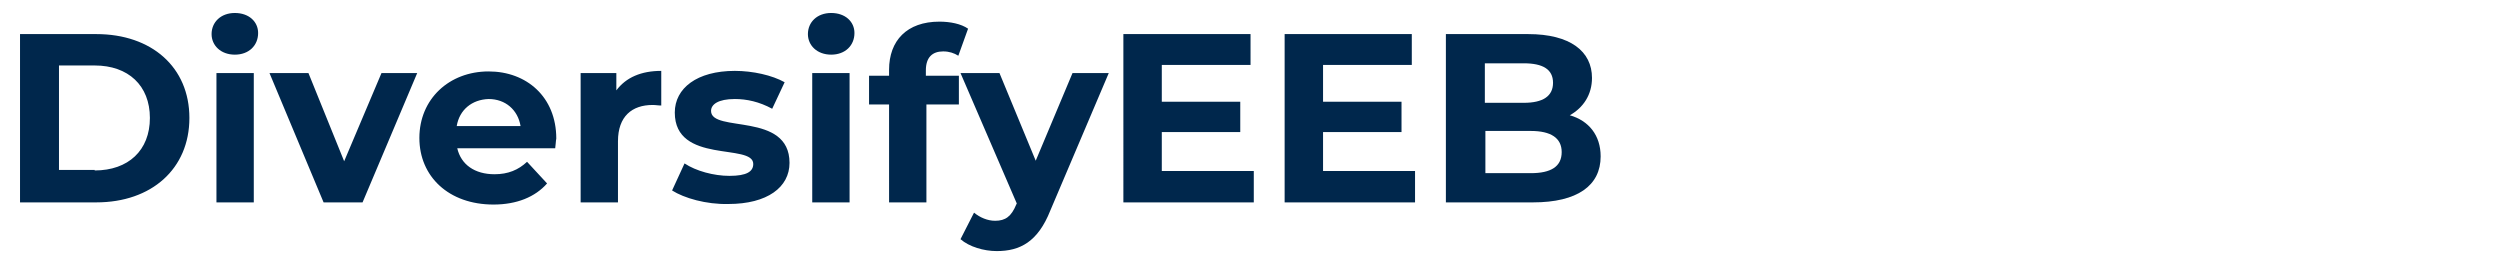
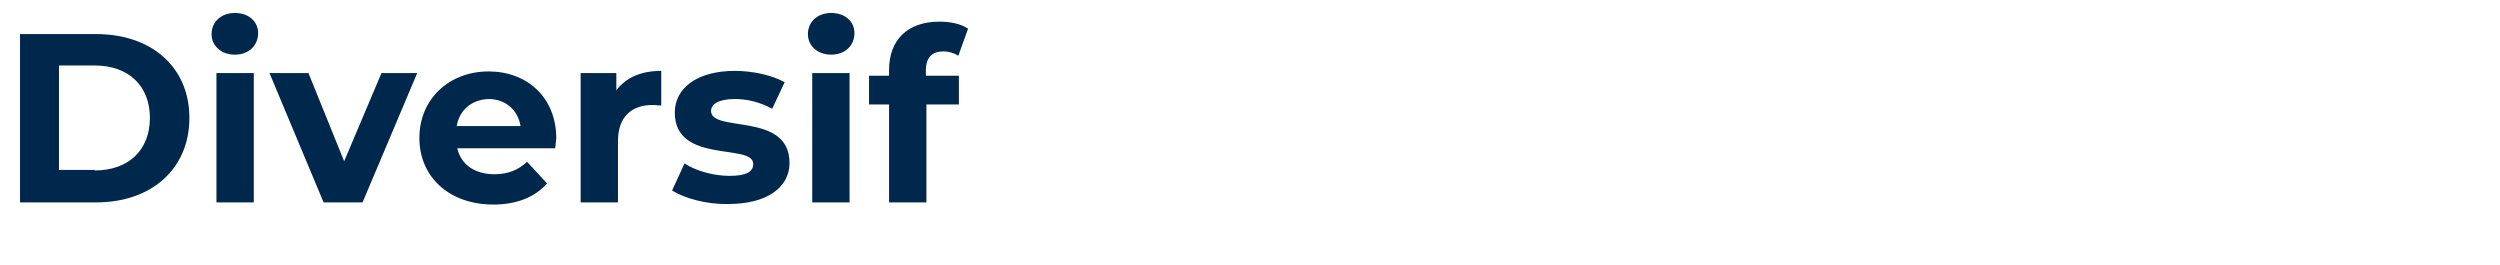
<svg xmlns="http://www.w3.org/2000/svg" xml:space="preserve" id="Layer_1" x="0" y="0" version="1.1" viewBox="0 0 462 49">
  <style>.st1{fill:#00274c}</style>
  <path d="M3.7 6.3h14.1C28 6.3 35 12.4 35 21.8s-7 15.6-17.2 15.6H3.7V6.3zm13.8 25.2c6.2 0 10.2-3.7 10.2-9.7s-4-9.7-10.2-9.7h-6.6v19.3h6.6v.1zM39.1 6.3c0-2.2 1.7-3.9 4.3-3.9s4.3 1.6 4.3 3.7c0 2.3-1.7 4-4.3 4s-4.3-1.7-4.3-3.8zm.9 7.2h6.9v23.9H40V13.5zm37.1 0L67 37.4h-7.2l-10-23.9H57l6.6 16.3 6.9-16.3h6.6zm25.5 13.9H84.5c.7 3 3.2 4.8 6.9 4.8 2.5 0 4.4-.8 6-2.3l3.7 4c-2.2 2.5-5.6 3.9-9.9 3.9-8.3 0-13.7-5.2-13.7-12.3 0-7.2 5.5-12.3 12.8-12.3 7 0 12.5 4.7 12.5 12.4-.1.5-.1 1.2-.2 1.8zm-18.2-4.1h11.8c-.5-3-2.8-5-5.9-5-3.1.1-5.4 2-5.9 5zm37.8-10.2v6.4c-.6 0-1-.1-1.6-.1-3.8 0-6.4 2.1-6.4 6.7v11.3h-6.9V13.5h6.6v3.2c1.8-2.4 4.6-3.6 8.3-3.6zm2 22.1 2.3-5c2.1 1.4 5.4 2.3 8.3 2.3 3.2 0 4.4-.8 4.4-2.2 0-3.9-14.5.1-14.5-9.5 0-4.5 4.1-7.7 11.1-7.7 3.3 0 6.9.8 9.2 2.1l-2.3 4.9c-2.4-1.3-4.7-1.8-6.9-1.8-3.1 0-4.4 1-4.4 2.2 0 4.1 14.5.1 14.5 9.6 0 4.5-4.1 7.6-11.3 7.6-4.1.1-8.2-1.1-10.4-2.5zm25.1-28.9c0-2.2 1.7-3.9 4.3-3.9s4.3 1.6 4.3 3.7c0 2.3-1.7 4-4.3 4s-4.3-1.7-4.3-3.8zm.8 7.2h6.9v23.9h-6.9V13.5zm21 .5h6.1v5.3h-6v18.1h-6.9V19.3h-3.7V14h3.7v-1.1c0-5.4 3.3-8.9 9.3-8.9 2 0 4 .4 5.3 1.3l-1.8 5c-.8-.5-1.7-.8-2.8-.8-2 0-3.2 1.1-3.2 3.5v1z" class="st1" />
-   <path d="m204.9 13.5-10.8 25.4c-2.3 5.8-5.6 7.5-9.9 7.5-2.4 0-5.1-.8-6.7-2.2l2.5-4.9c1.1.9 2.5 1.5 3.9 1.5 1.9 0 3-.8 3.9-3l.1-.2-10.4-24.1h7.2l6.7 16.2 6.8-16.2h6.7zm26.8 18.1v5.8h-24.1V6.3h23.5V12h-16.4v6.8h14.5v5.6h-14.5v7.2h17zm29.8 0v5.8h-24.1V6.3h23.5V12h-16.4v6.8H259v5.6h-14.5v7.2h17zm34.3-2.7c0 5.4-4.3 8.5-12.5 8.5h-16.1V6.3h15.2c7.8 0 11.8 3.2 11.8 8.1 0 3.1-1.6 5.5-4.1 6.9 3.5 1 5.7 3.7 5.7 7.6zm-21.4-17.2V19h7.2c3.5 0 5.4-1.2 5.4-3.7s-1.9-3.6-5.4-3.6h-7.2zm14.2 16.4c0-2.6-2-3.9-5.7-3.9h-8.4V32h8.4c3.7 0 5.7-1.2 5.7-3.9z" class="st1" />
</svg>